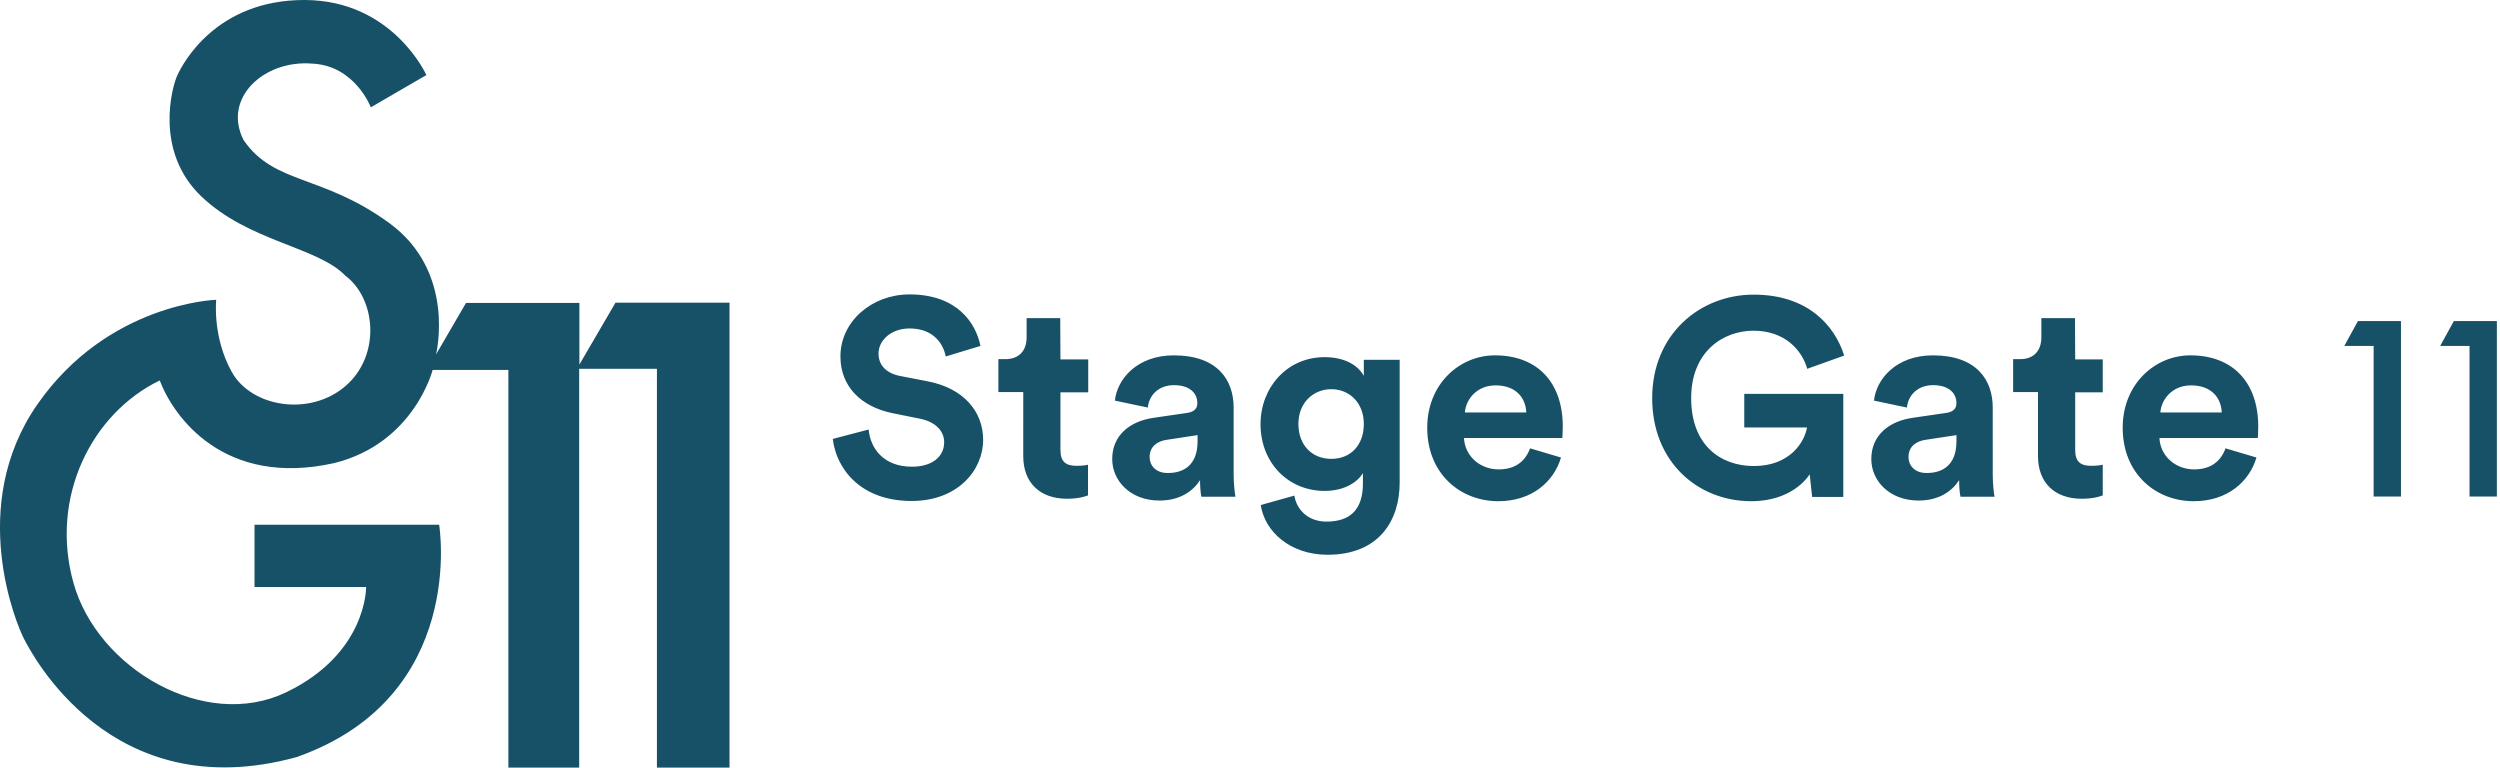
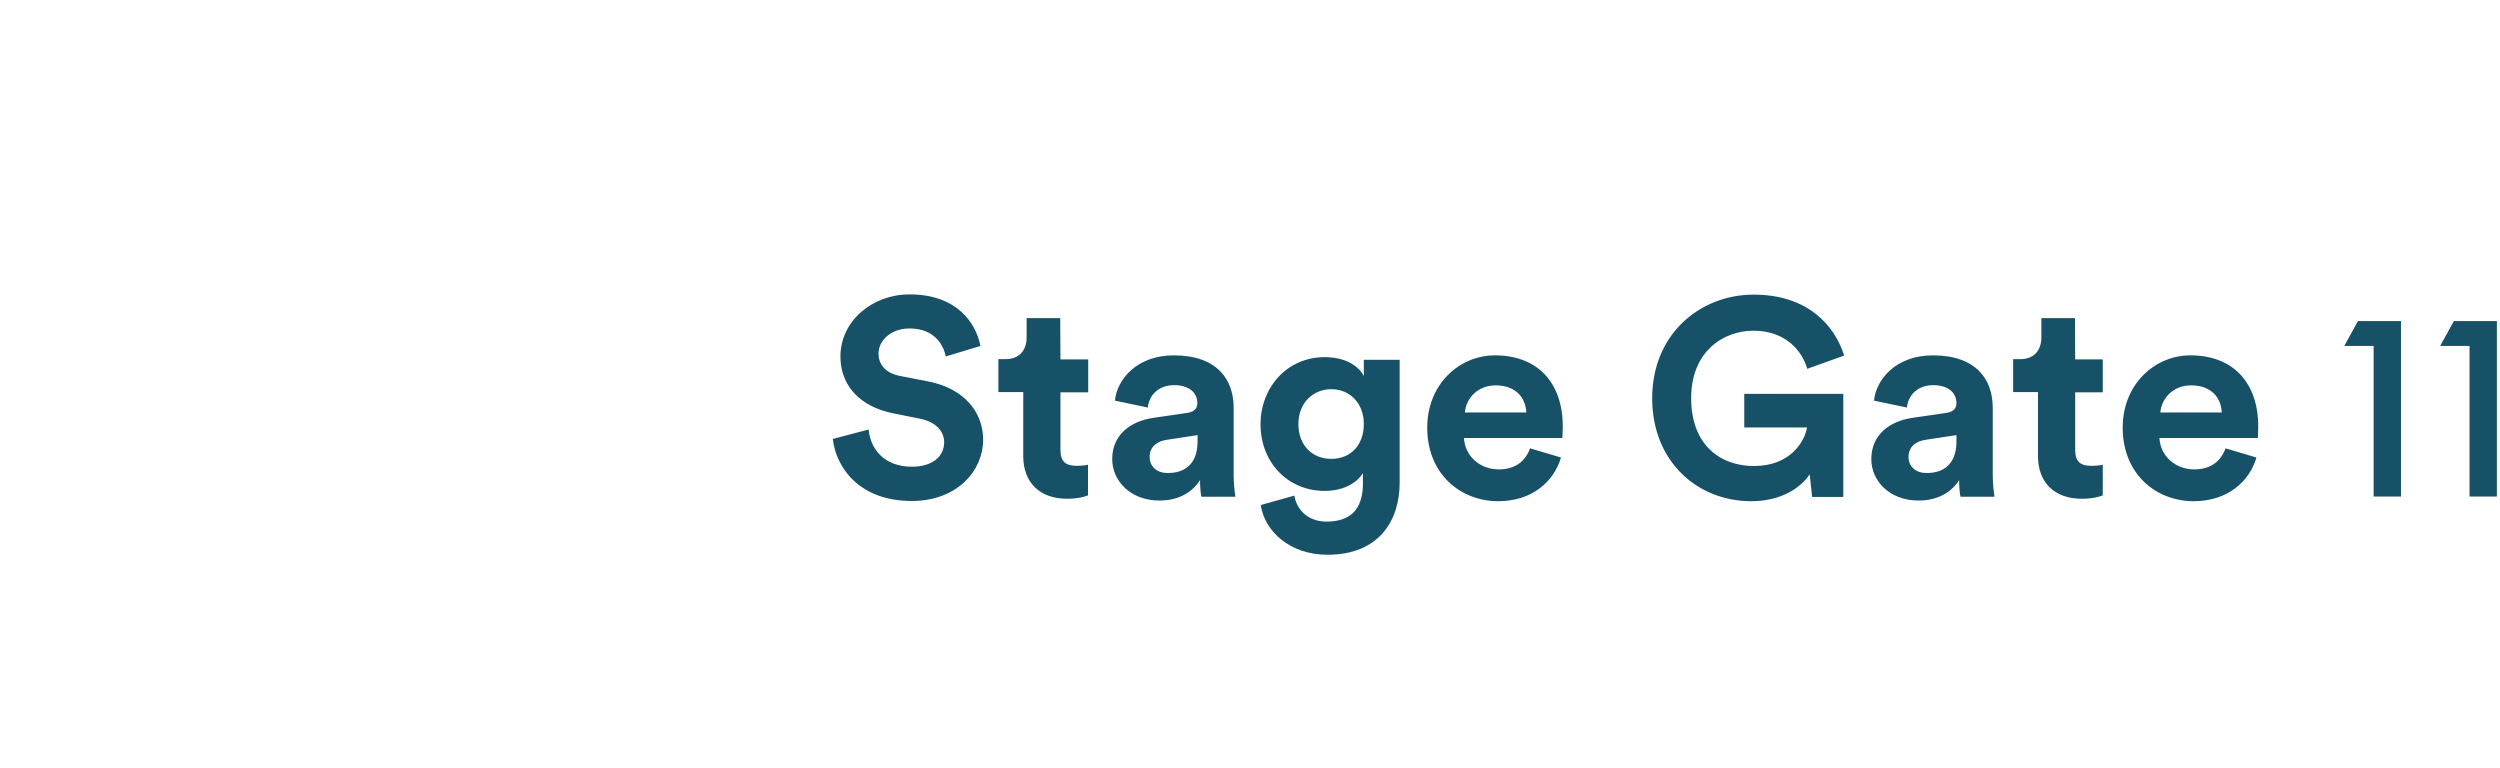
<svg xmlns="http://www.w3.org/2000/svg" version="1.1" id="Layer_1" x="0" y="0" viewBox="0 0 1115.8 342.6" style="enable-background:new 0 0 1115.8 342.6" xml:space="preserve">
  <style>.st0{fill:#175167}</style>
  <g id="b">
    <g id="c">
-       <path id="d" class="st0" d="M190.3 33.5S175.3 0 135.8 0 81.5 28.5 79.2 33.5c-2.4 5-10.5 34 10.7 54.2 21.2 20.2 51.8 22.4 64.3 35.4 13.6 10.2 15.9 35.5 0 49.2s-41.9 9.5-50.7-6.2-7-32.3-7-32.3-48.4 1.4-79.9 46.8-9.1 98.4-5.9 104.5c3.2 6.1 38.5 75.7 121.7 52.8C208.8 311 196 234.2 196 234.2h-82.4V262h49.8s.5 29.6-35.7 47-84.2-10.5-94.9-48.8 8.1-75.7 38.5-90.4c6.2 16.4 28.8 47.8 77.8 36.9 35.7-8.8 44-41.6 44-41.6h33.8v177.5h31.6v-178h34.7v178h32.4V135.1h-50.9l-16.1 27.6v-27.5H208l-13.4 23s9.2-36.7-20.8-58.6-51.4-17.1-65.1-37.1c-9.5-18.7 9.1-35.9 30.7-34.1 19.1.9 26.1 19.5 26.1 19.5l24.8-14.4z" />
      <path class="st0" d="M422.1 159.1c-.9-4.9-4.9-12.5-16.1-12.5-8.4 0-13.9 5.4-13.9 11.2 0 4.9 3.1 8.7 9.6 10l12.4 2.4c16.1 3.1 24.7 13.6 24.7 26.1 0 13.6-11.4 27.3-31.9 27.3-23.5 0-33.8-15.1-35.2-27.7l16-4.2c.8 8.7 6.9 16.6 19.3 16.6 9.2 0 14.4-4.6 14.4-10.9 0-5.1-3.9-9.1-10.7-10.5l-12.4-2.5c-14.1-2.9-23.2-12-23.2-25.3 0-15.7 14.1-27.7 30.8-27.7 21.5 0 29.7 13 31.7 23l-15.5 4.7zM473.3 160.4h12.4v14.7h-12.4v25.7c0 5.4 2.5 7.1 7.2 7.1 2 0 4.2-.2 5.1-.5v13.7c-1.5.6-4.5 1.5-9.4 1.5-12 0-19.5-7.1-19.5-19V175h-11.1v-14.7h3.1c6.5 0 9.5-4.2 9.5-9.7V142h15l.1 18.4zM514.7 186.5l15.1-2.2c3.5-.5 4.6-2.2 4.6-4.4 0-4.4-3.4-8-10.4-8s-11.2 4.6-11.7 10l-14.7-3.1c1-9.6 9.9-20.2 26.3-20.2 19.5 0 26.7 11 26.7 23.3V212c0 3.2.4 7.6.8 9.7h-15.2c-.4-1.6-.6-5-.6-7.4-3.1 4.9-9 9.1-18.1 9.1-13.1 0-21.1-8.9-21.1-18.5 0-10.8 8.1-16.9 18.3-18.4zm19.8 10.5v-2.8l-13.8 2.1c-4.2.6-7.6 3-7.6 7.7 0 3.6 2.6 7.1 8 7.1 6.9.1 13.4-3.3 13.4-14.1zM577.7 221.2c1.1 6.7 6.5 11.6 14.3 11.6 10.5 0 16.3-5.2 16.3-17.1v-4.5c-2.5 4-8.2 7.9-17.1 7.9-16.3 0-28.6-12.6-28.6-29.8 0-16.2 11.7-29.9 28.6-29.9 9.7 0 15.3 4.2 17.5 8.4v-7.2h16v54.8c0 16.8-9.1 32.2-32.2 32.2-16.8 0-28.1-10.5-29.8-22.2l15-4.2zm31-32c0-9.5-6.5-15.5-14.5-15.5s-14.7 6-14.7 15.5 6.1 15.6 14.7 15.6 14.5-6.1 14.5-15.6zM696.7 204.2c-3.1 10.6-12.8 19.5-28 19.5-16.8 0-31.7-12.1-31.7-32.8 0-19.6 14.5-32.3 30.2-32.3 19 0 30.3 12.1 30.3 31.8 0 2.4-.2 4.9-.2 5.1h-43.9c.4 8.1 7.2 14 15.5 14 7.7 0 12-3.9 14-9.4l13.8 4.1zm-15.5-20.1C681 178 677 172 667.5 172c-8.6 0-13.3 6.5-13.7 12.1h27.4zM808.8 221.8l-1.1-10.1c-4 6-12.7 12-26.1 12-23.8 0-44.2-17.5-44.2-46s21.3-46.2 45.3-46.2 36.1 13.6 40.4 27.2l-16.5 5.9c-2.2-7.9-9.6-17-24-17-13.3 0-27.8 9.1-27.8 30.1s13.1 30.3 28 30.3c16.3 0 22.7-11 23.7-17.2h-28v-15h44.2v46h-13.9zM853.5 186.5l15.1-2.2c3.5-.5 4.6-2.2 4.6-4.4 0-4.4-3.4-8-10.4-8s-11.2 4.6-11.7 10l-14.7-3.1c1-9.6 9.9-20.2 26.3-20.2 19.5 0 26.7 11 26.7 23.3V212c0 3.2.4 7.6.8 9.7H875c-.4-1.6-.6-5-.6-7.4-3.1 4.9-9 9.1-18.1 9.1-13.1 0-21.1-8.9-21.1-18.5 0-10.8 8.1-16.9 18.3-18.4zm19.7 10.5v-2.8l-13.8 2.1c-4.2.6-7.6 3-7.6 7.7 0 3.6 2.6 7.1 8 7.1 6.9.1 13.4-3.3 13.4-14.1zM926.2 160.4h12.3v14.7h-12.3v25.7c0 5.4 2.5 7.1 7.2 7.1 2 0 4.2-.2 5.1-.5v13.7c-1.5.6-4.5 1.5-9.4 1.5-12 0-19.5-7.1-19.5-19V175h-11.1v-14.7h3.1c6.5 0 9.5-4.2 9.5-9.7V142h15l.1 18.4zM1007.1 204.2c-3.1 10.6-12.8 19.5-28 19.5-16.8 0-31.7-12.1-31.7-32.8 0-19.6 14.5-32.3 30.2-32.3 19 0 30.3 12.1 30.3 31.8 0 2.4-.2 4.9-.2 5.1h-43.9c.4 8.1 7.2 14 15.5 14 7.7 0 12-3.9 14-9.4l13.8 4.1zm-15.5-20.1c-.2-6.1-4.2-12.1-13.7-12.1-8.6 0-13.3 6.5-13.7 12.1h27.4zM1052.4 143.3h19.2v78.3h-12.2v-67.2h-13.1zM1095.2 143.3h19.2v78.3h-12.2v-67.2h-13.1z" />
    </g>
  </g>
</svg>